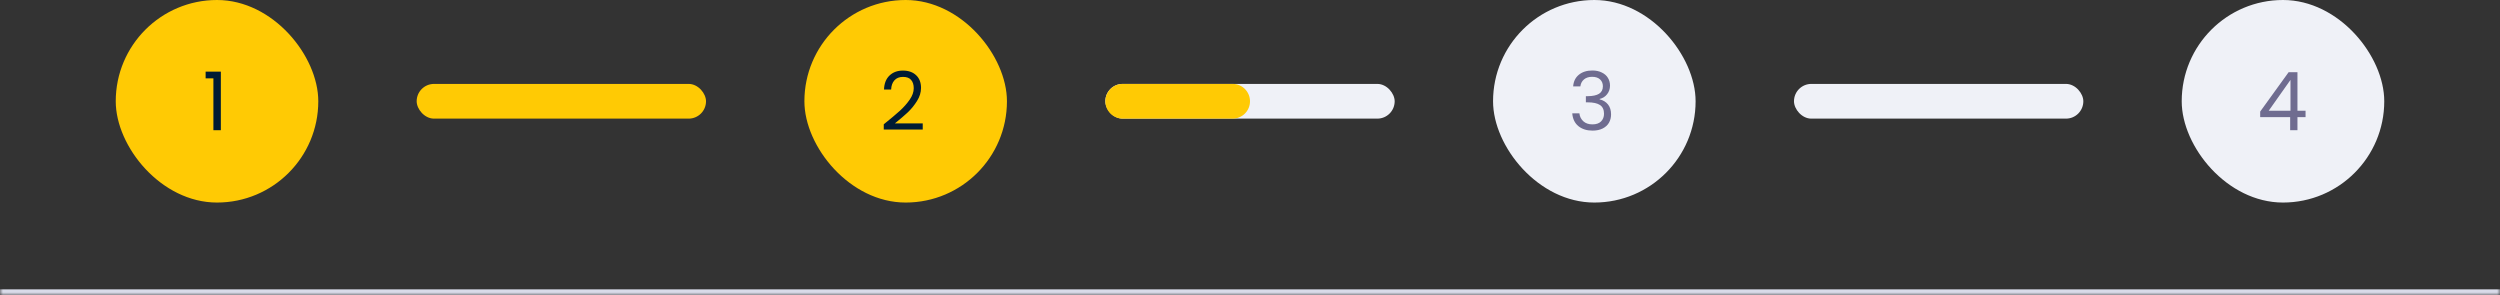
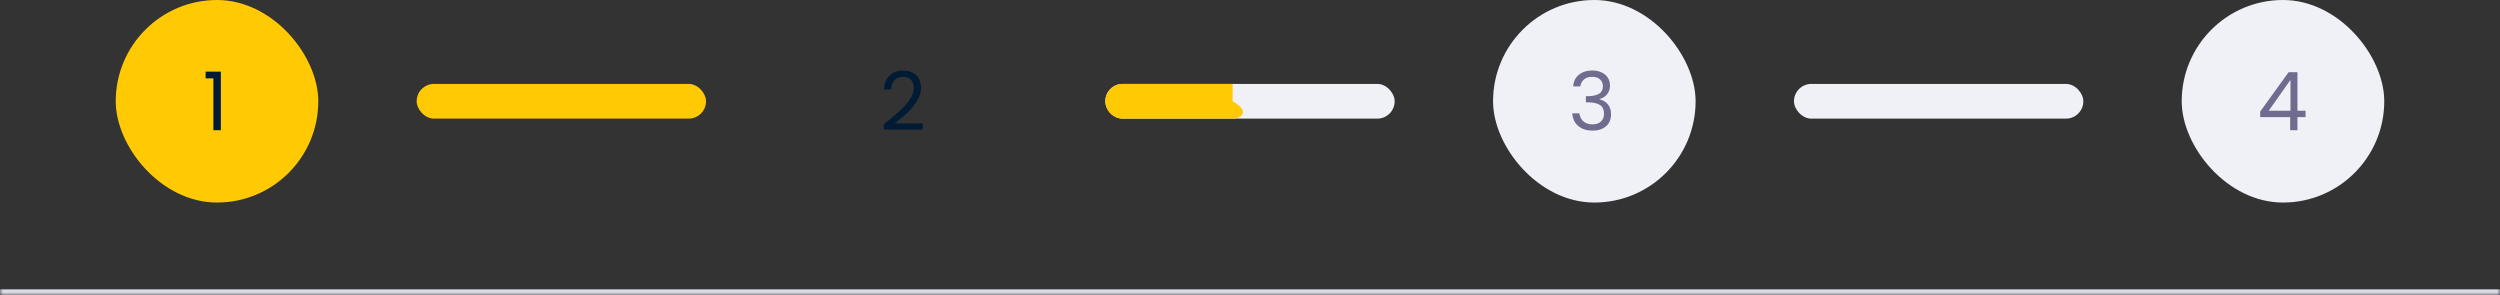
<svg xmlns="http://www.w3.org/2000/svg" width="432" height="51" viewBox="0 0 432 51" fill="none">
  <rect x="0" y="0" width="432" height="51" fill="#333333" stroke="none" />
  <mask id="path-1-inside-1_13_99" fill="white">
    <path d="M0 0H432V51H0V0Z" />
  </mask>
  <path d="M432 50H0V52H432V50Z" fill="#D9DBE9" mask="url(#path-1-inside-1_13_99)" />
  <rect x="20" width="35" height="35" rx="17.5" fill="#FFCA04" />
  <path d="M35.532 13.54V12.378H38.164V22.5H36.876V13.54H35.532Z" fill="#001B33" />
  <rect x="72" y="14.5" width="50" height="6" rx="3" fill="#FFCA04" />
-   <rect x="139" width="35" height="35" rx="17.5" fill="#FFCA04" />
  <path d="M152.714 21.478C153.899 20.526 154.828 19.747 155.5 19.14C156.172 18.524 156.737 17.885 157.194 17.222C157.661 16.55 157.894 15.892 157.894 15.248C157.894 14.641 157.745 14.165 157.446 13.82C157.157 13.465 156.685 13.288 156.032 13.288C155.397 13.288 154.903 13.489 154.548 13.89C154.203 14.282 154.016 14.809 153.988 15.472H152.756C152.793 14.427 153.111 13.619 153.708 13.05C154.305 12.481 155.075 12.196 156.018 12.196C156.979 12.196 157.74 12.462 158.3 12.994C158.869 13.526 159.154 14.259 159.154 15.192C159.154 15.967 158.921 16.723 158.454 17.46C157.997 18.188 157.474 18.832 156.886 19.392C156.298 19.943 155.547 20.587 154.632 21.324H159.448V22.388H152.714V21.478Z" fill="#001B33" />
  <rect x="191" y="14.5" width="50" height="6" rx="3" fill="#EFF1F7" />
-   <path d="M191 17.5C191 15.843 192.343 14.5 194 14.5H213C214.657 14.5 216 15.843 216 17.5V17.5C216 19.157 214.657 20.5 213 20.5H194C192.343 20.5 191 19.157 191 17.5V17.5Z" fill="#FFCA04" />
+   <path d="M191 17.5C191 15.843 192.343 14.5 194 14.5H213V17.5C216 19.157 214.657 20.5 213 20.5H194C192.343 20.5 191 19.157 191 17.5V17.5Z" fill="#FFCA04" />
  <rect x="258" width="35" height="35" rx="17.5" fill="#EFF1F7" />
  <path d="M271.84 14.926C271.905 14.067 272.237 13.395 272.834 12.91C273.431 12.425 274.206 12.182 275.158 12.182C275.793 12.182 276.339 12.299 276.796 12.532C277.263 12.756 277.613 13.064 277.846 13.456C278.089 13.848 278.21 14.291 278.21 14.786C278.21 15.365 278.042 15.864 277.706 16.284C277.379 16.704 276.95 16.975 276.418 17.096V17.166C277.025 17.315 277.505 17.609 277.86 18.048C278.215 18.487 278.392 19.061 278.392 19.77C278.392 20.302 278.271 20.783 278.028 21.212C277.785 21.632 277.421 21.963 276.936 22.206C276.451 22.449 275.867 22.57 275.186 22.57C274.197 22.57 273.385 22.313 272.75 21.8C272.115 21.277 271.761 20.54 271.686 19.588H272.918C272.983 20.148 273.212 20.605 273.604 20.96C273.996 21.315 274.519 21.492 275.172 21.492C275.825 21.492 276.32 21.324 276.656 20.988C277.001 20.643 277.174 20.199 277.174 19.658C277.174 18.958 276.941 18.454 276.474 18.146C276.007 17.838 275.303 17.684 274.36 17.684H274.038V16.62H274.374C275.233 16.611 275.881 16.471 276.32 16.2C276.759 15.92 276.978 15.491 276.978 14.912C276.978 14.417 276.815 14.021 276.488 13.722C276.171 13.423 275.713 13.274 275.116 13.274C274.537 13.274 274.071 13.423 273.716 13.722C273.361 14.021 273.151 14.422 273.086 14.926H271.84Z" fill="#6F6C90" />
  <rect x="310" y="14.5" width="50" height="6" rx="3" fill="#EFF1F7" />
  <rect x="377" width="35" height="35" rx="17.5" fill="#EFF1F7" />
  <path d="M390.56 20.246V19.28L395.474 12.476H397V19.14H398.4V20.246H397V22.5H395.74V20.246H390.56ZM395.796 13.806L392.03 19.14H395.796V13.806Z" fill="#6F6C90" />
</svg>